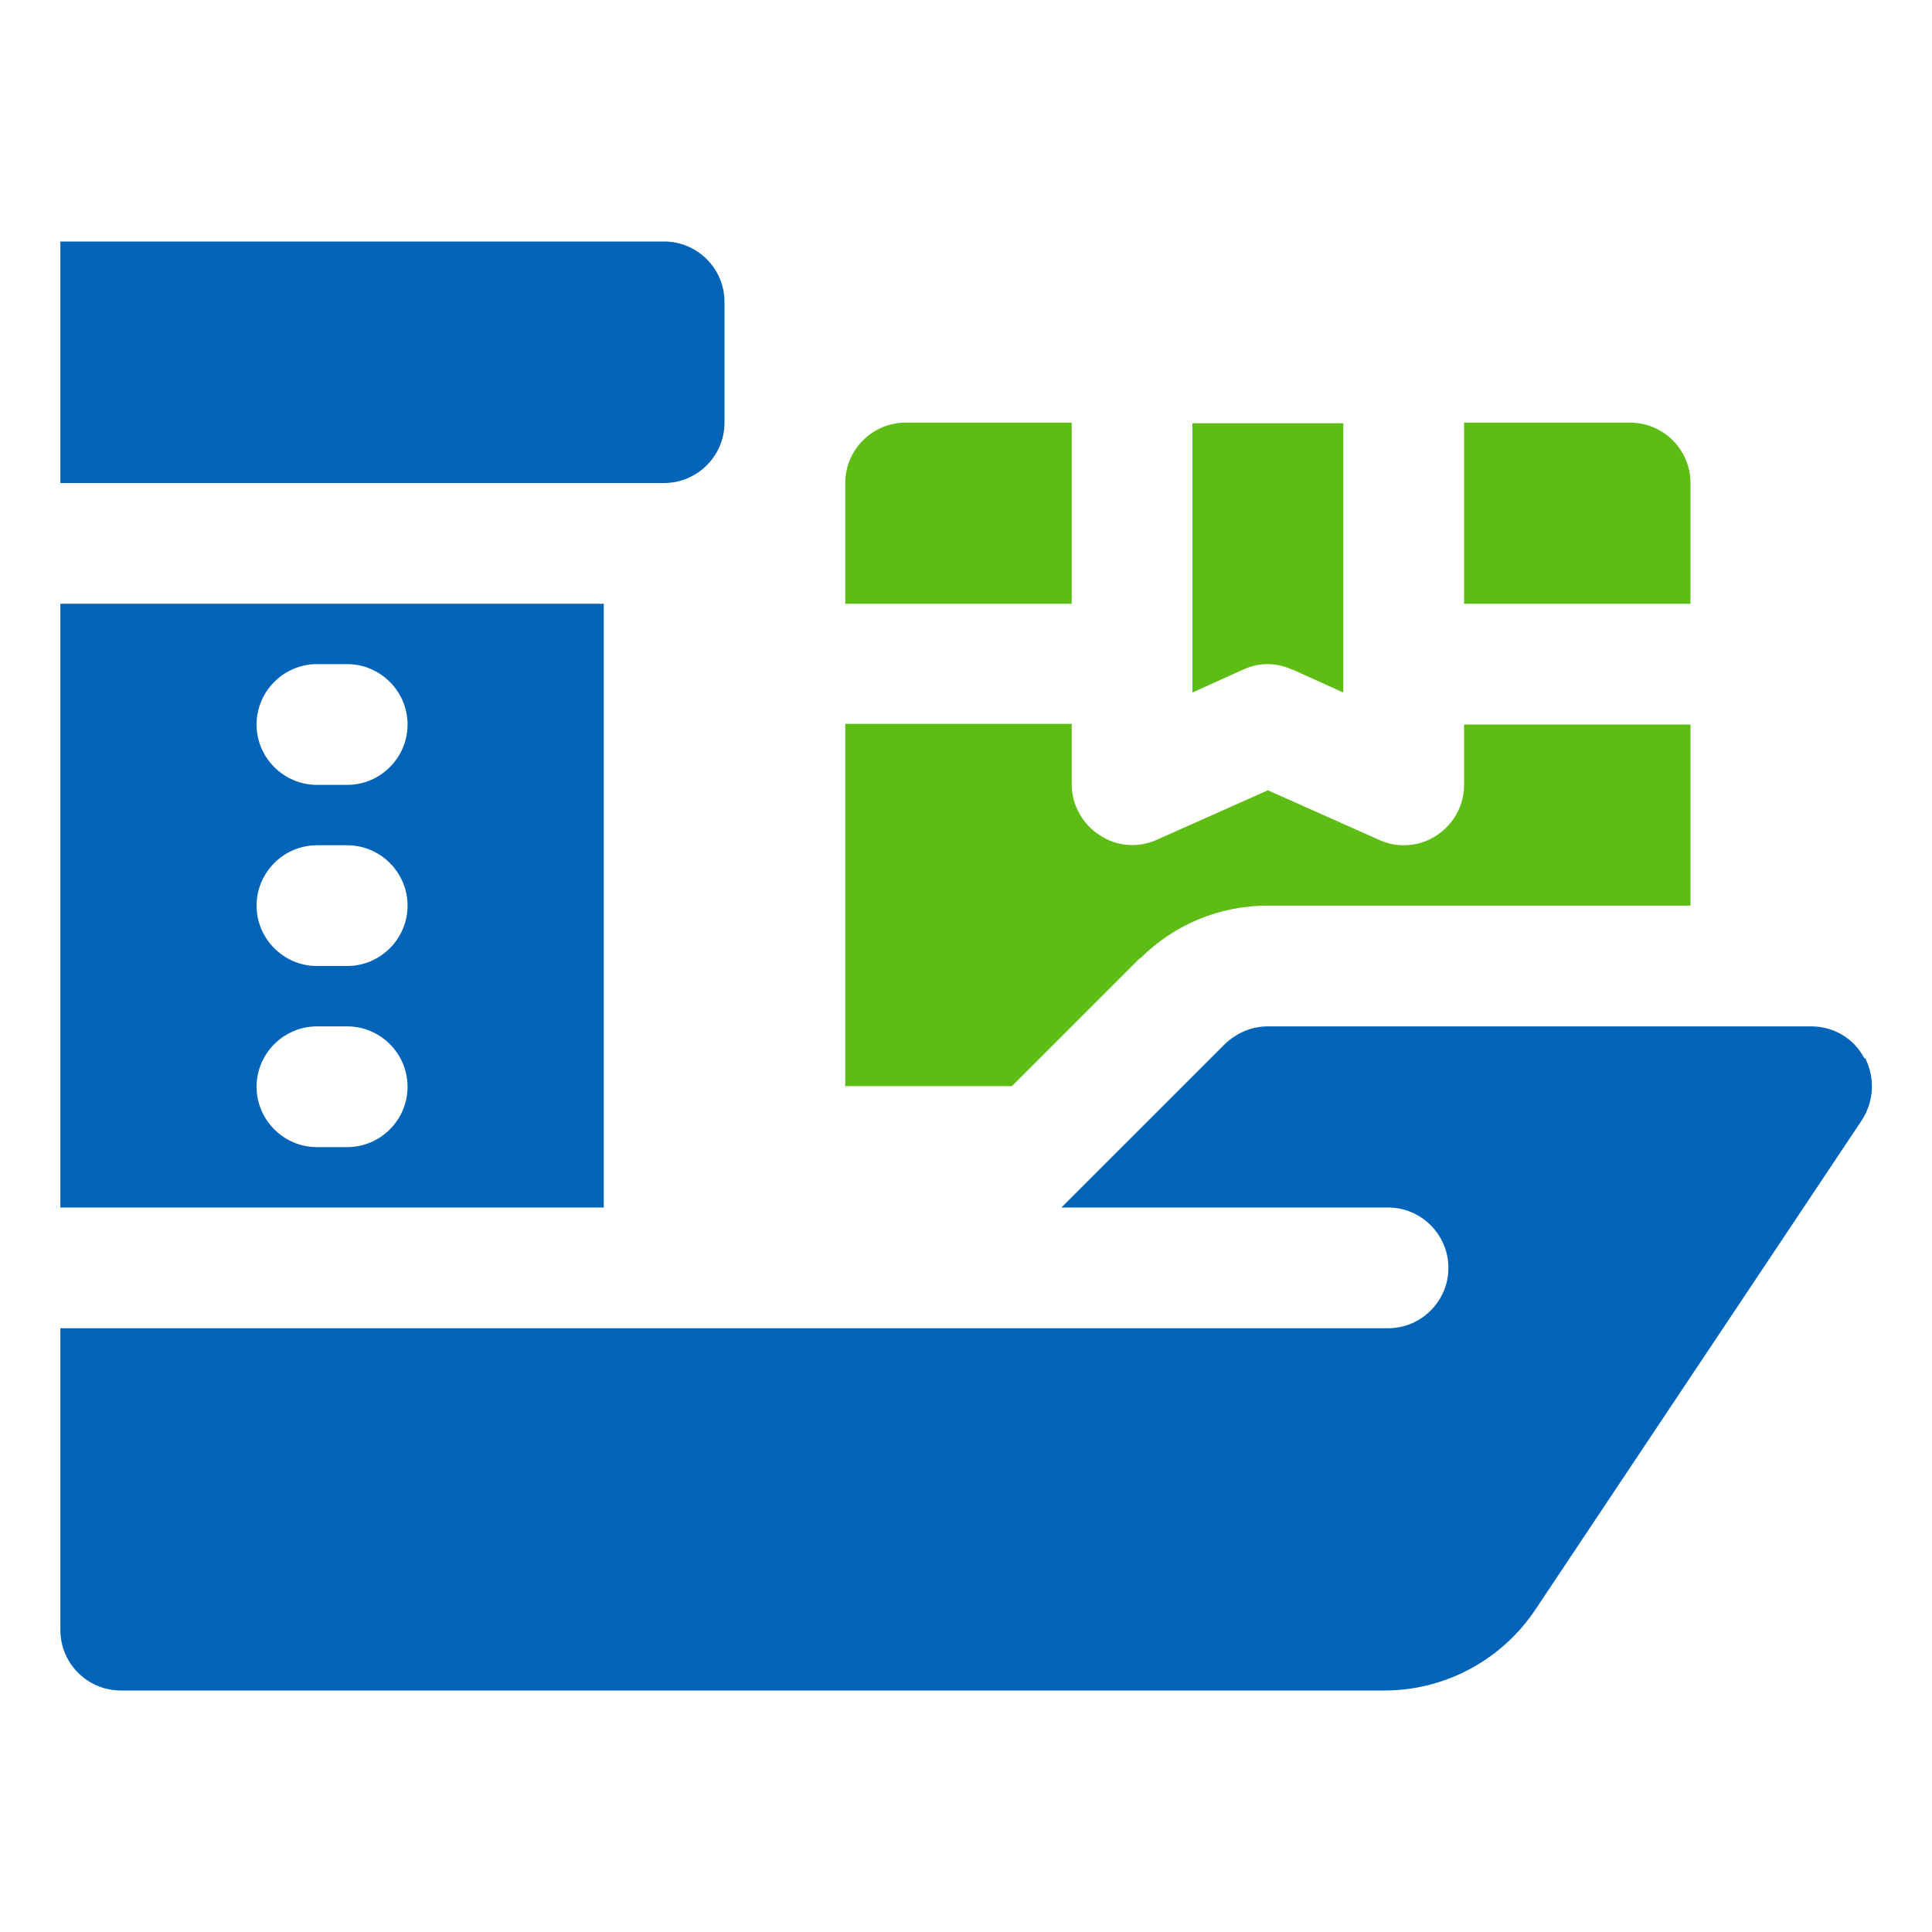
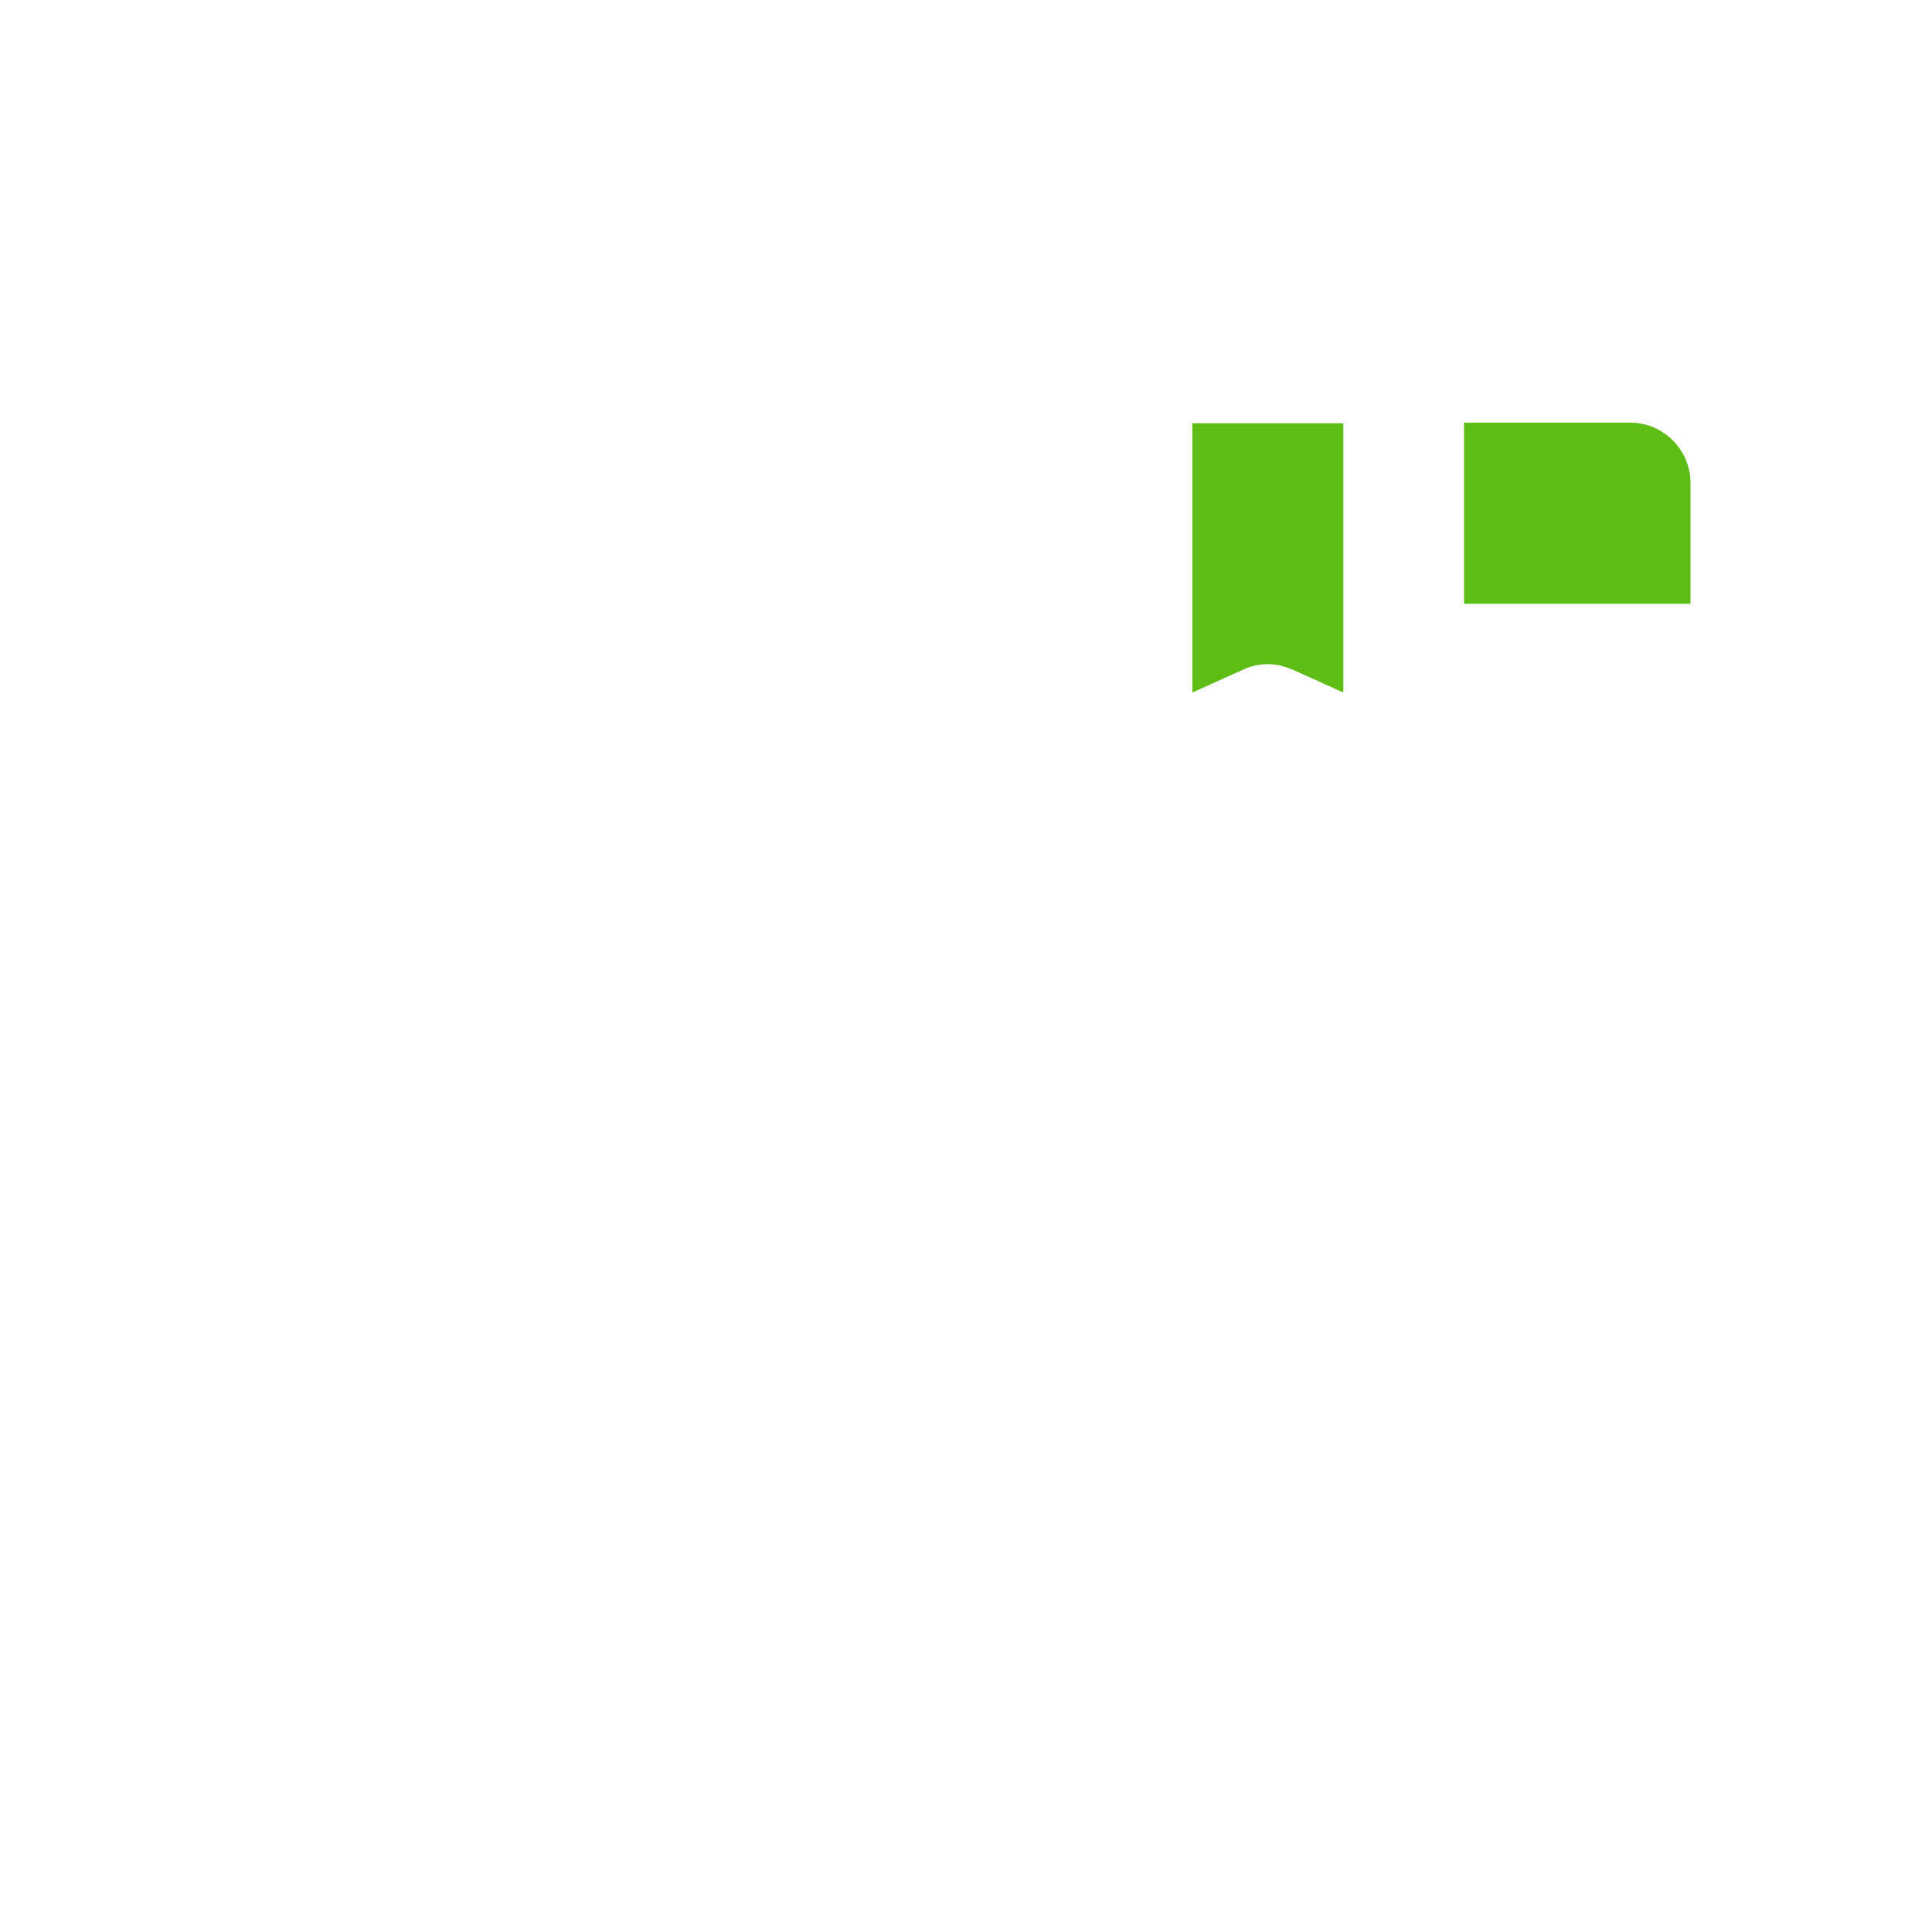
<svg xmlns="http://www.w3.org/2000/svg" width="40" height="40" viewBox="0 0 40 40" fill="none">
  <path d="M26.762 13.863L27.812 14.338V8.763H24.688V14.338L25.738 13.863C26.062 13.713 26.425 13.713 26.75 13.863H26.762Z" fill="#5DBD14" />
-   <path d="M23.6 19.85C24.312 19.137 25.25 18.75 26.25 18.75H35V15H30.312V16.25C30.312 16.675 30.1 17.062 29.738 17.3C29.525 17.437 29.3 17.5 29.062 17.5C28.887 17.5 28.712 17.462 28.55 17.387L26.25 16.362L23.95 17.387C23.562 17.562 23.113 17.525 22.762 17.287C22.413 17.062 22.188 16.662 22.188 16.237V14.987H17.5V22.487H20.95L23.6 19.837V19.85Z" fill="#5DBD14" />
  <path d="M35 10C35 9.312 34.438 8.75 33.75 8.75H30.312V12.5H35V10Z" fill="#5DBD14" />
-   <path d="M22.188 8.75H18.75C18.062 8.75 17.5 9.312 17.5 10V12.5H22.188V8.75Z" fill="#5DBD14" />
-   <path d="M38.6 21.913C38.388 21.5 37.962 21.25 37.5 21.25H26.25C25.913 21.25 25.6 21.387 25.363 21.613L21.975 25H28.738C29.425 25 29.988 25.562 29.988 26.25C29.988 26.938 29.425 27.5 28.738 27.5H1.25V33.75C1.25 34.438 1.812 35 2.5 35H28.663C29.913 35 31.087 34.375 31.788 33.325L38.55 23.188C38.8 22.8 38.825 22.312 38.612 21.9L38.6 21.913Z" fill="#0264B9" />
-   <path d="M15 8.75V6.25C15 5.562 14.438 5 13.75 5H1.25V10H13.75C14.438 10 15 9.438 15 8.75Z" fill="#0264B9" />
-   <path d="M12.5 12.5H1.25V25H12.5V12.5ZM7.188 23.75H6.562C5.875 23.75 5.312 23.188 5.312 22.5C5.312 21.812 5.875 21.25 6.562 21.25H7.188C7.875 21.25 8.438 21.812 8.438 22.5C8.438 23.188 7.875 23.75 7.188 23.75ZM7.188 20H6.562C5.875 20 5.312 19.438 5.312 18.75C5.312 18.062 5.875 17.5 6.562 17.5H7.188C7.875 17.5 8.438 18.062 8.438 18.75C8.438 19.438 7.875 20 7.188 20ZM7.188 16.25H6.562C5.875 16.25 5.312 15.688 5.312 15C5.312 14.312 5.875 13.75 6.562 13.75H7.188C7.875 13.75 8.438 14.312 8.438 15C8.438 15.688 7.875 16.25 7.188 16.25Z" fill="#0264B9" />
</svg>